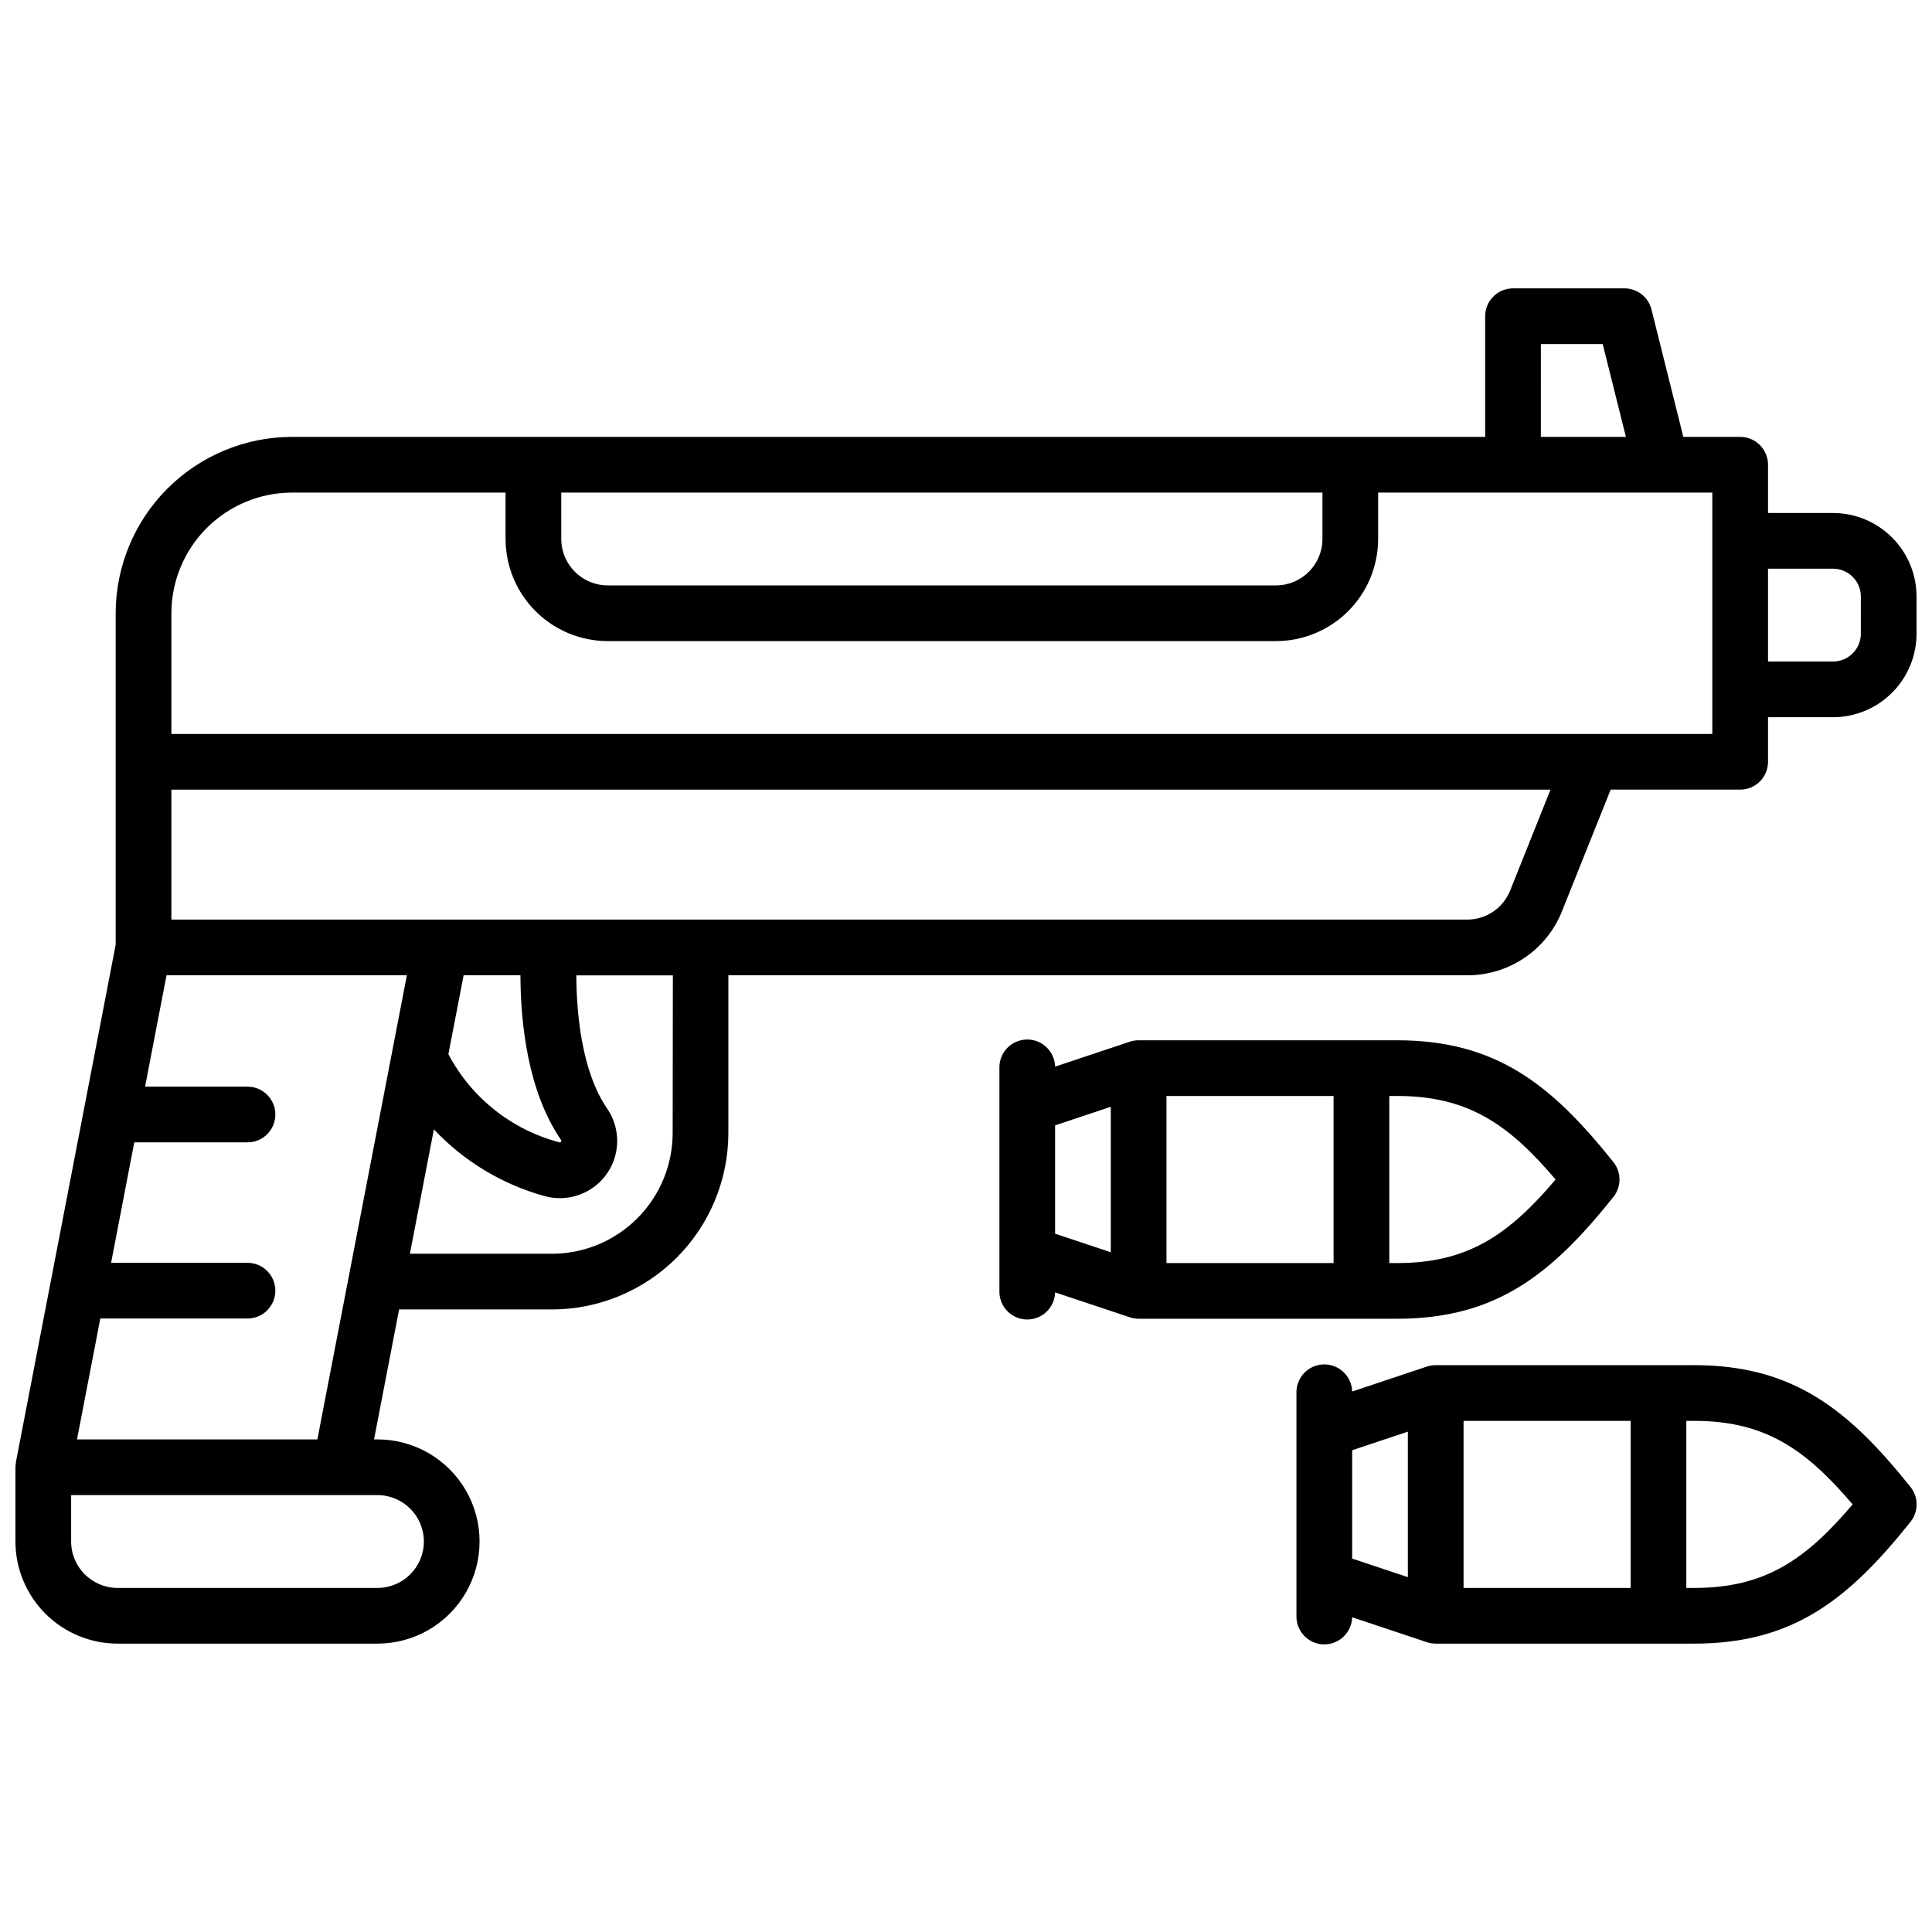
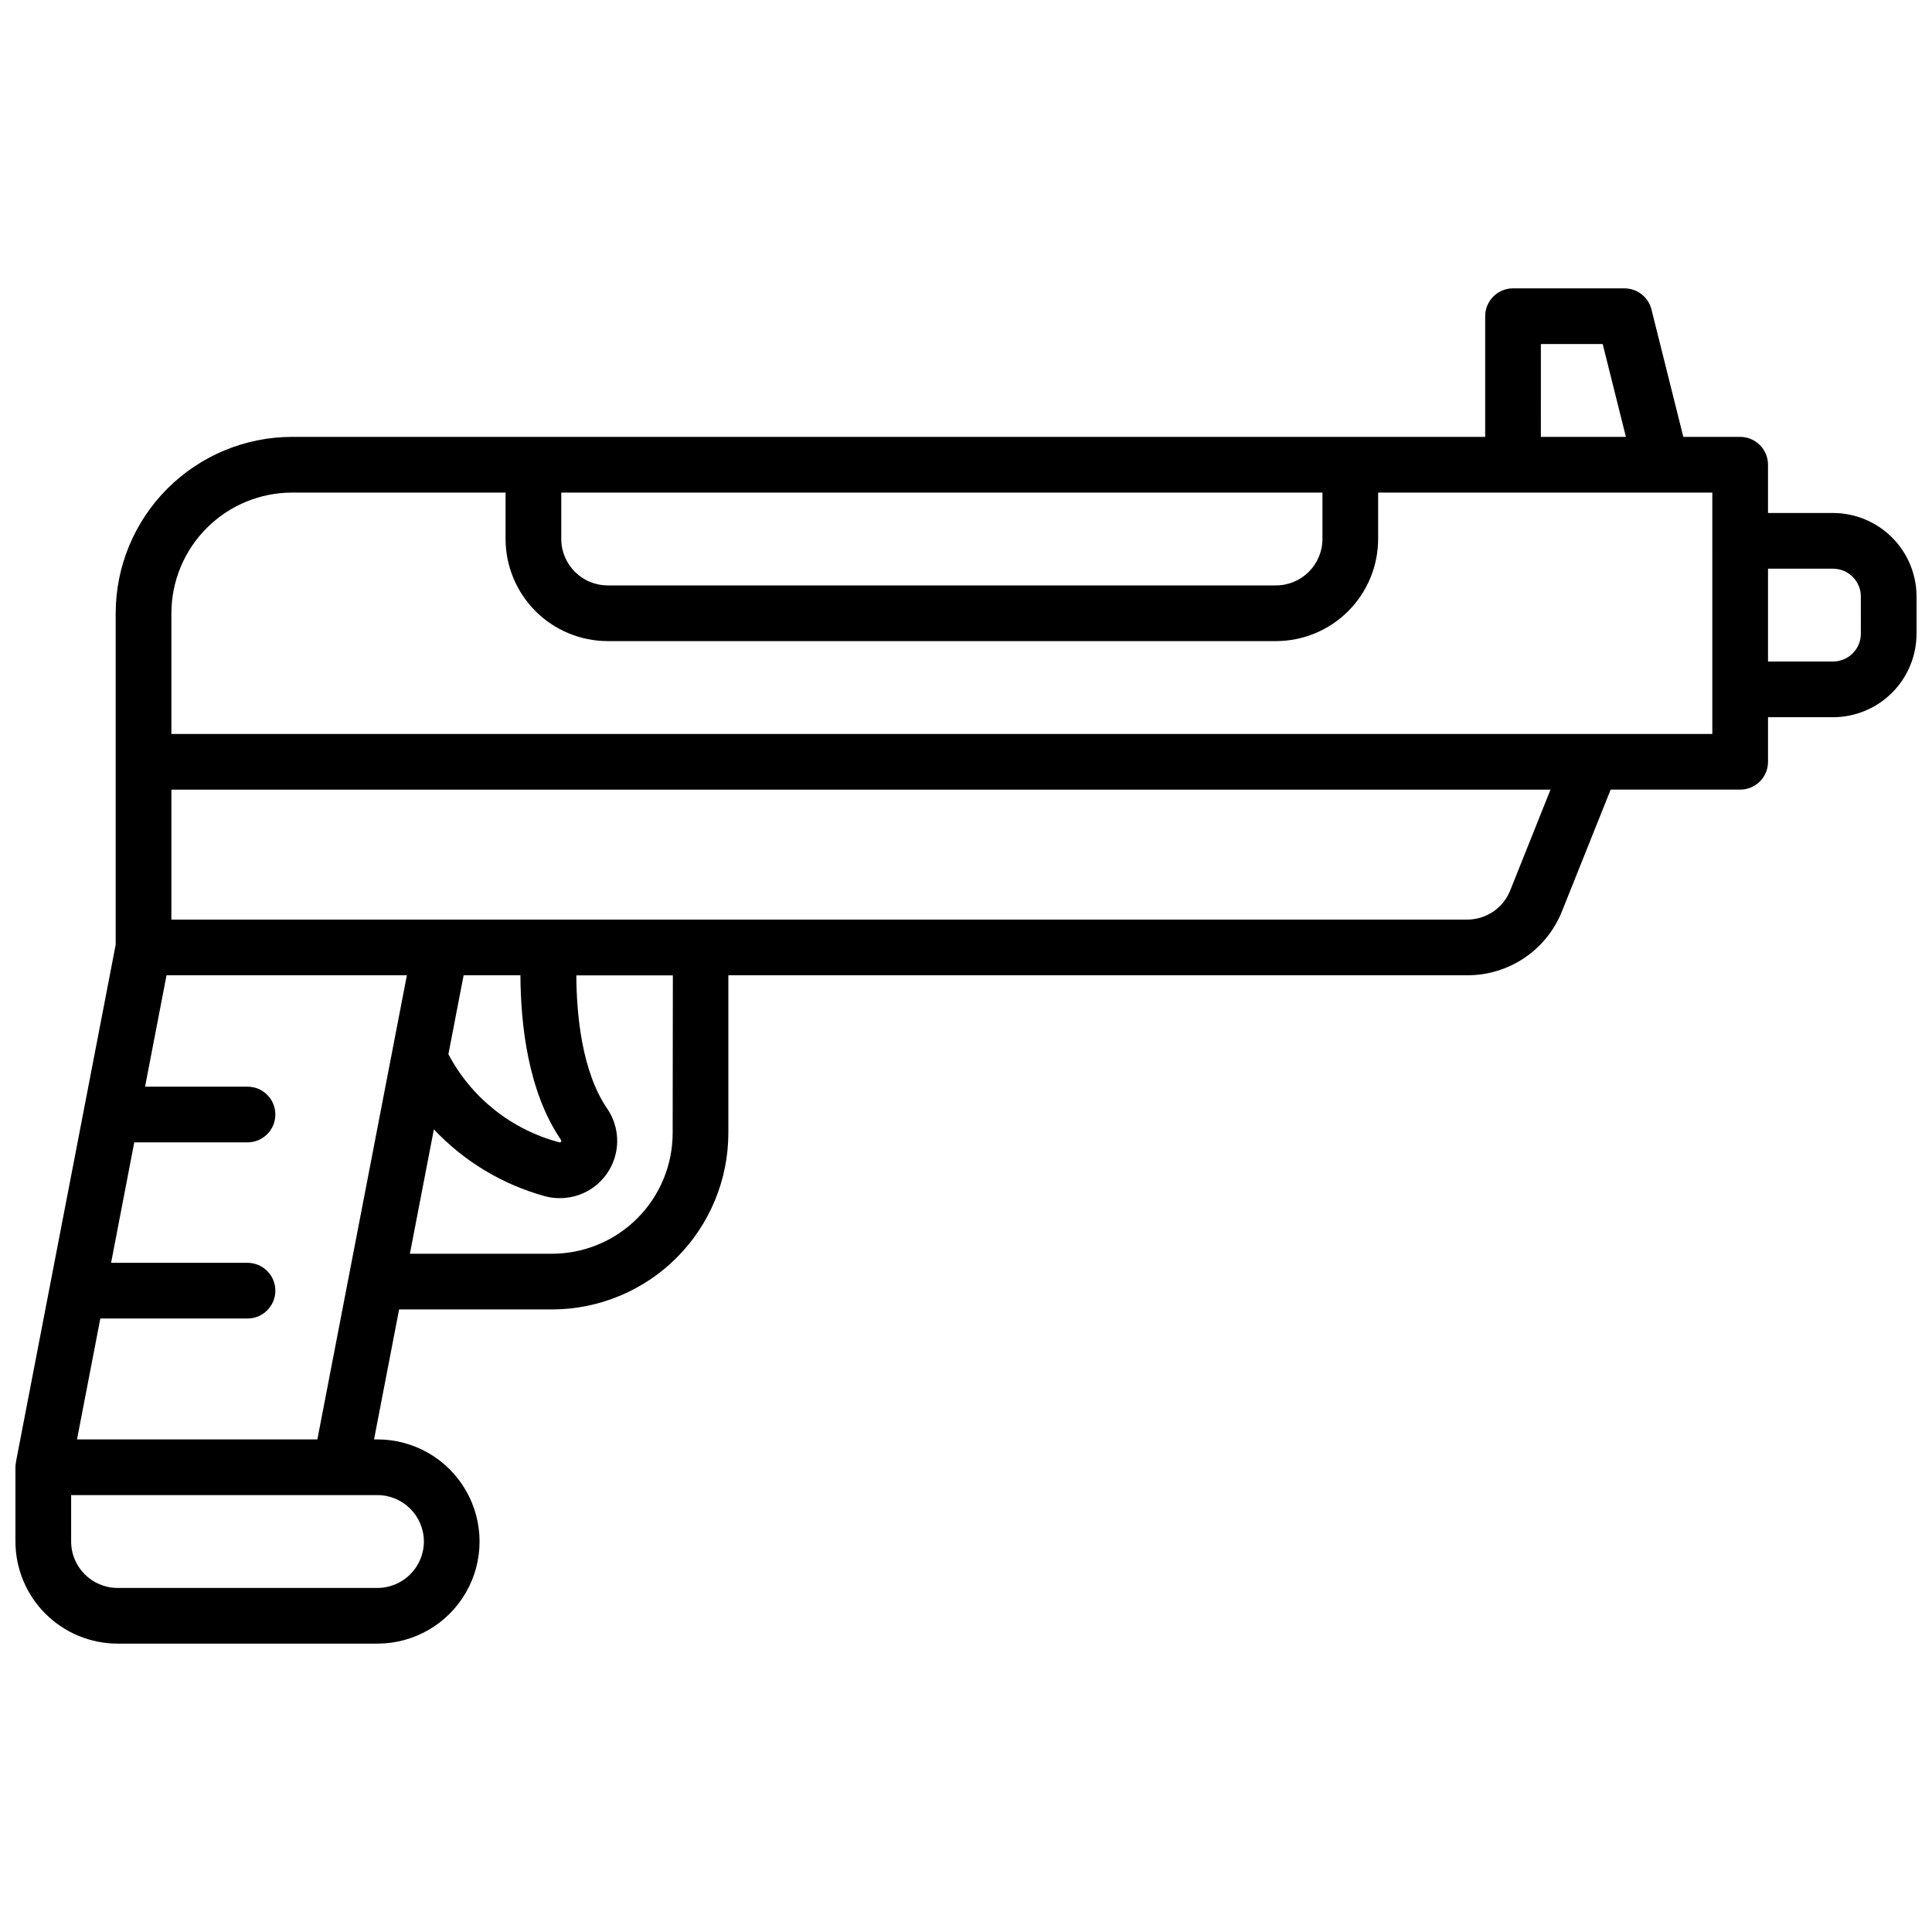
<svg xmlns="http://www.w3.org/2000/svg" width="800px" height="800px" version="1.1" viewBox="144 144 512 512">
  <defs>
    <clipPath id="b">
      <path d="m148.09 220h503.81v360h-503.81z" />
    </clipPath>
    <clipPath id="a">
      <path d="m487 505h164.9v75h-164.9z" />
    </clipPath>
  </defs>
  <g clip-path="url(#b)">
    <path d="m629.76 279.95h-17.219v-12.793c0-1.957-0.777-3.832-2.16-5.215-1.387-1.387-3.262-2.164-5.219-2.164h-15.066l-8.441-33.77c-0.824-3.285-3.777-5.59-7.164-5.59h-29.52c-4.078 0-7.383 3.305-7.383 7.379v31.98h-316.19c-12.391 0.016-24.27 4.945-33.035 13.707-8.762 8.762-13.691 20.641-13.707 33.035v87.852l-26.41 136.96v0.109c-0.098 0.461-0.148 0.93-0.156 1.398v19.68c0.012 7.172 2.863 14.051 7.938 19.121 5.07 5.074 11.949 7.93 19.121 7.938h68.883c9.668 0 18.602-5.156 23.434-13.527 4.832-8.375 4.832-18.688 0-27.062-4.832-8.371-13.766-13.531-23.434-13.531h-0.906l6.641-34.441 40.512 0.004c12.391-0.016 24.273-4.945 33.035-13.707 8.762-8.762 13.691-20.641 13.707-33.035v-41.82h195.82c5.41 0.02 10.703-1.598 15.184-4.633 4.481-3.031 7.945-7.348 9.938-12.379l12.879-32.188h34.324c1.957 0 3.832-0.777 5.219-2.16 1.383-1.387 2.16-3.262 2.16-5.219v-11.809h17.219c5.871-0.004 11.5-2.34 15.652-6.492 4.148-4.148 6.484-9.777 6.488-15.648v-9.84c-0.004-5.871-2.34-11.5-6.488-15.648-4.152-4.152-9.781-6.484-15.652-6.492zm-77.41-44.77h16.383l6.148 24.602h-22.535zm-259.61 39.359h201.72v12.301c-0.008 6.785-5.508 12.289-12.297 12.297h-177.12c-6.789-0.008-12.289-5.512-12.301-12.297zm-36.406 277.98c-0.012 6.789-5.512 12.289-12.301 12.301h-68.883c-6.789-0.012-12.289-5.512-12.297-12.301v-12.301h81.18c6.789 0.012 12.289 5.512 12.301 12.301zm-91.926-27.062 6.18-32.039h39.004c4.074 0 7.379-3.301 7.379-7.379 0-4.074-3.305-7.379-7.379-7.379h-36.152l6.141-31.922h30.012c4.074 0 7.379-3.305 7.379-7.379 0-4.078-3.305-7.379-7.379-7.379h-27.148l5.688-29.52h63.695l-23.723 123zm117.51-123c0.059 12.898 1.969 30.781 10.727 43.582 0.137 0.172 0.137 0.41 0 0.582-0.102 0.098-0.246 0.137-0.383 0.109-12.652-3.316-23.328-11.785-29.434-23.352l4.035-20.918zm40.344 41.82c-0.012 8.48-3.383 16.609-9.379 22.602-5.992 5.996-14.121 9.371-22.602 9.379h-37.656l6.356-32.965c8 8.496 18.184 14.625 29.434 17.715 1.281 0.344 2.606 0.516 3.934 0.512 3.711 0.008 7.297-1.34 10.078-3.793 2.781-2.457 4.566-5.844 5.019-9.527 0.449-3.68-0.465-7.402-2.57-10.453-6.723-9.84-8.09-25.051-8.148-35.258h25.586zm221.96-64.312c-1.848 4.668-6.363 7.734-11.383 7.734h-343.42v-34.441h365.48zm53.559-41.465h-408.36v-31.98c0.012-8.48 3.383-16.609 9.379-22.602 5.996-5.996 14.121-9.371 22.602-9.379h56.578v12.301c0.012 7.172 2.867 14.047 7.938 19.121 5.074 5.074 11.949 7.926 19.125 7.938h177.12c7.172-0.012 14.051-2.863 19.121-7.938 5.074-5.074 7.926-11.949 7.938-19.121v-12.301h88.559zm39.359-26.566 0.004-0.004c0 1.957-0.777 3.836-2.164 5.219-1.383 1.383-3.262 2.16-5.219 2.16h-17.219v-24.598h17.219c1.957 0 3.836 0.777 5.219 2.16 1.387 1.383 2.164 3.262 2.164 5.219z" />
  </g>
  <g clip-path="url(#a)">
-     <path d="m592.94 505.78h-68.465c-0.793 0-1.582 0.129-2.332 0.375l-19.809 6.613c-0.109-4.078-3.504-7.293-7.578-7.184-4.074 0.109-7.293 3.5-7.184 7.578v59.039c-0.109 4.074 3.109 7.469 7.184 7.578 4.074 0.105 7.469-3.109 7.578-7.184l19.828 6.613c0.75 0.246 1.539 0.371 2.332 0.371h68.469c26.352 0 40.984-11.809 57.348-32.285h-0.004c2.156-2.699 2.156-6.531 0-9.23-16.383-20.445-31.016-32.285-57.367-32.285zm-90.605 22.547 14.762-4.922v38.555l-14.762-4.922zm29.52-7.785h44.281v44.281h-44.281zm61.086 44.281h-2.047v-44.281h2.047c18.766 0 29.52 7.449 42.027 22.141-12.477 14.691-23.262 22.141-42.027 22.141z" />
-   </g>
-   <path d="m571.57 461.2c2.152-2.703 2.152-6.531 0-9.23-16.363-20.477-30.996-32.285-57.348-32.285h-68.469c-0.793 0-1.578 0.125-2.332 0.371l-19.809 6.613c-0.105-4.074-3.5-7.289-7.574-7.184-4.078 0.109-7.293 3.504-7.184 7.578v59.039c-0.109 4.078 3.106 7.469 7.184 7.578 4.074 0.109 7.469-3.109 7.574-7.184l19.828 6.613c0.754 0.246 1.539 0.375 2.332 0.375h68.469c26.332 0 40.965-11.809 57.328-32.285zm-15.32-4.613c-12.477 14.691-23.262 22.141-42.027 22.141l-2.047-0.004v-44.281h2.047c18.766 0 29.547 7.449 42.027 22.141zm-132.64-14.359 14.762-4.922v38.555l-14.762-4.922zm29.52-7.785h44.281v44.281h-44.281z" />
+     </g>
</svg>